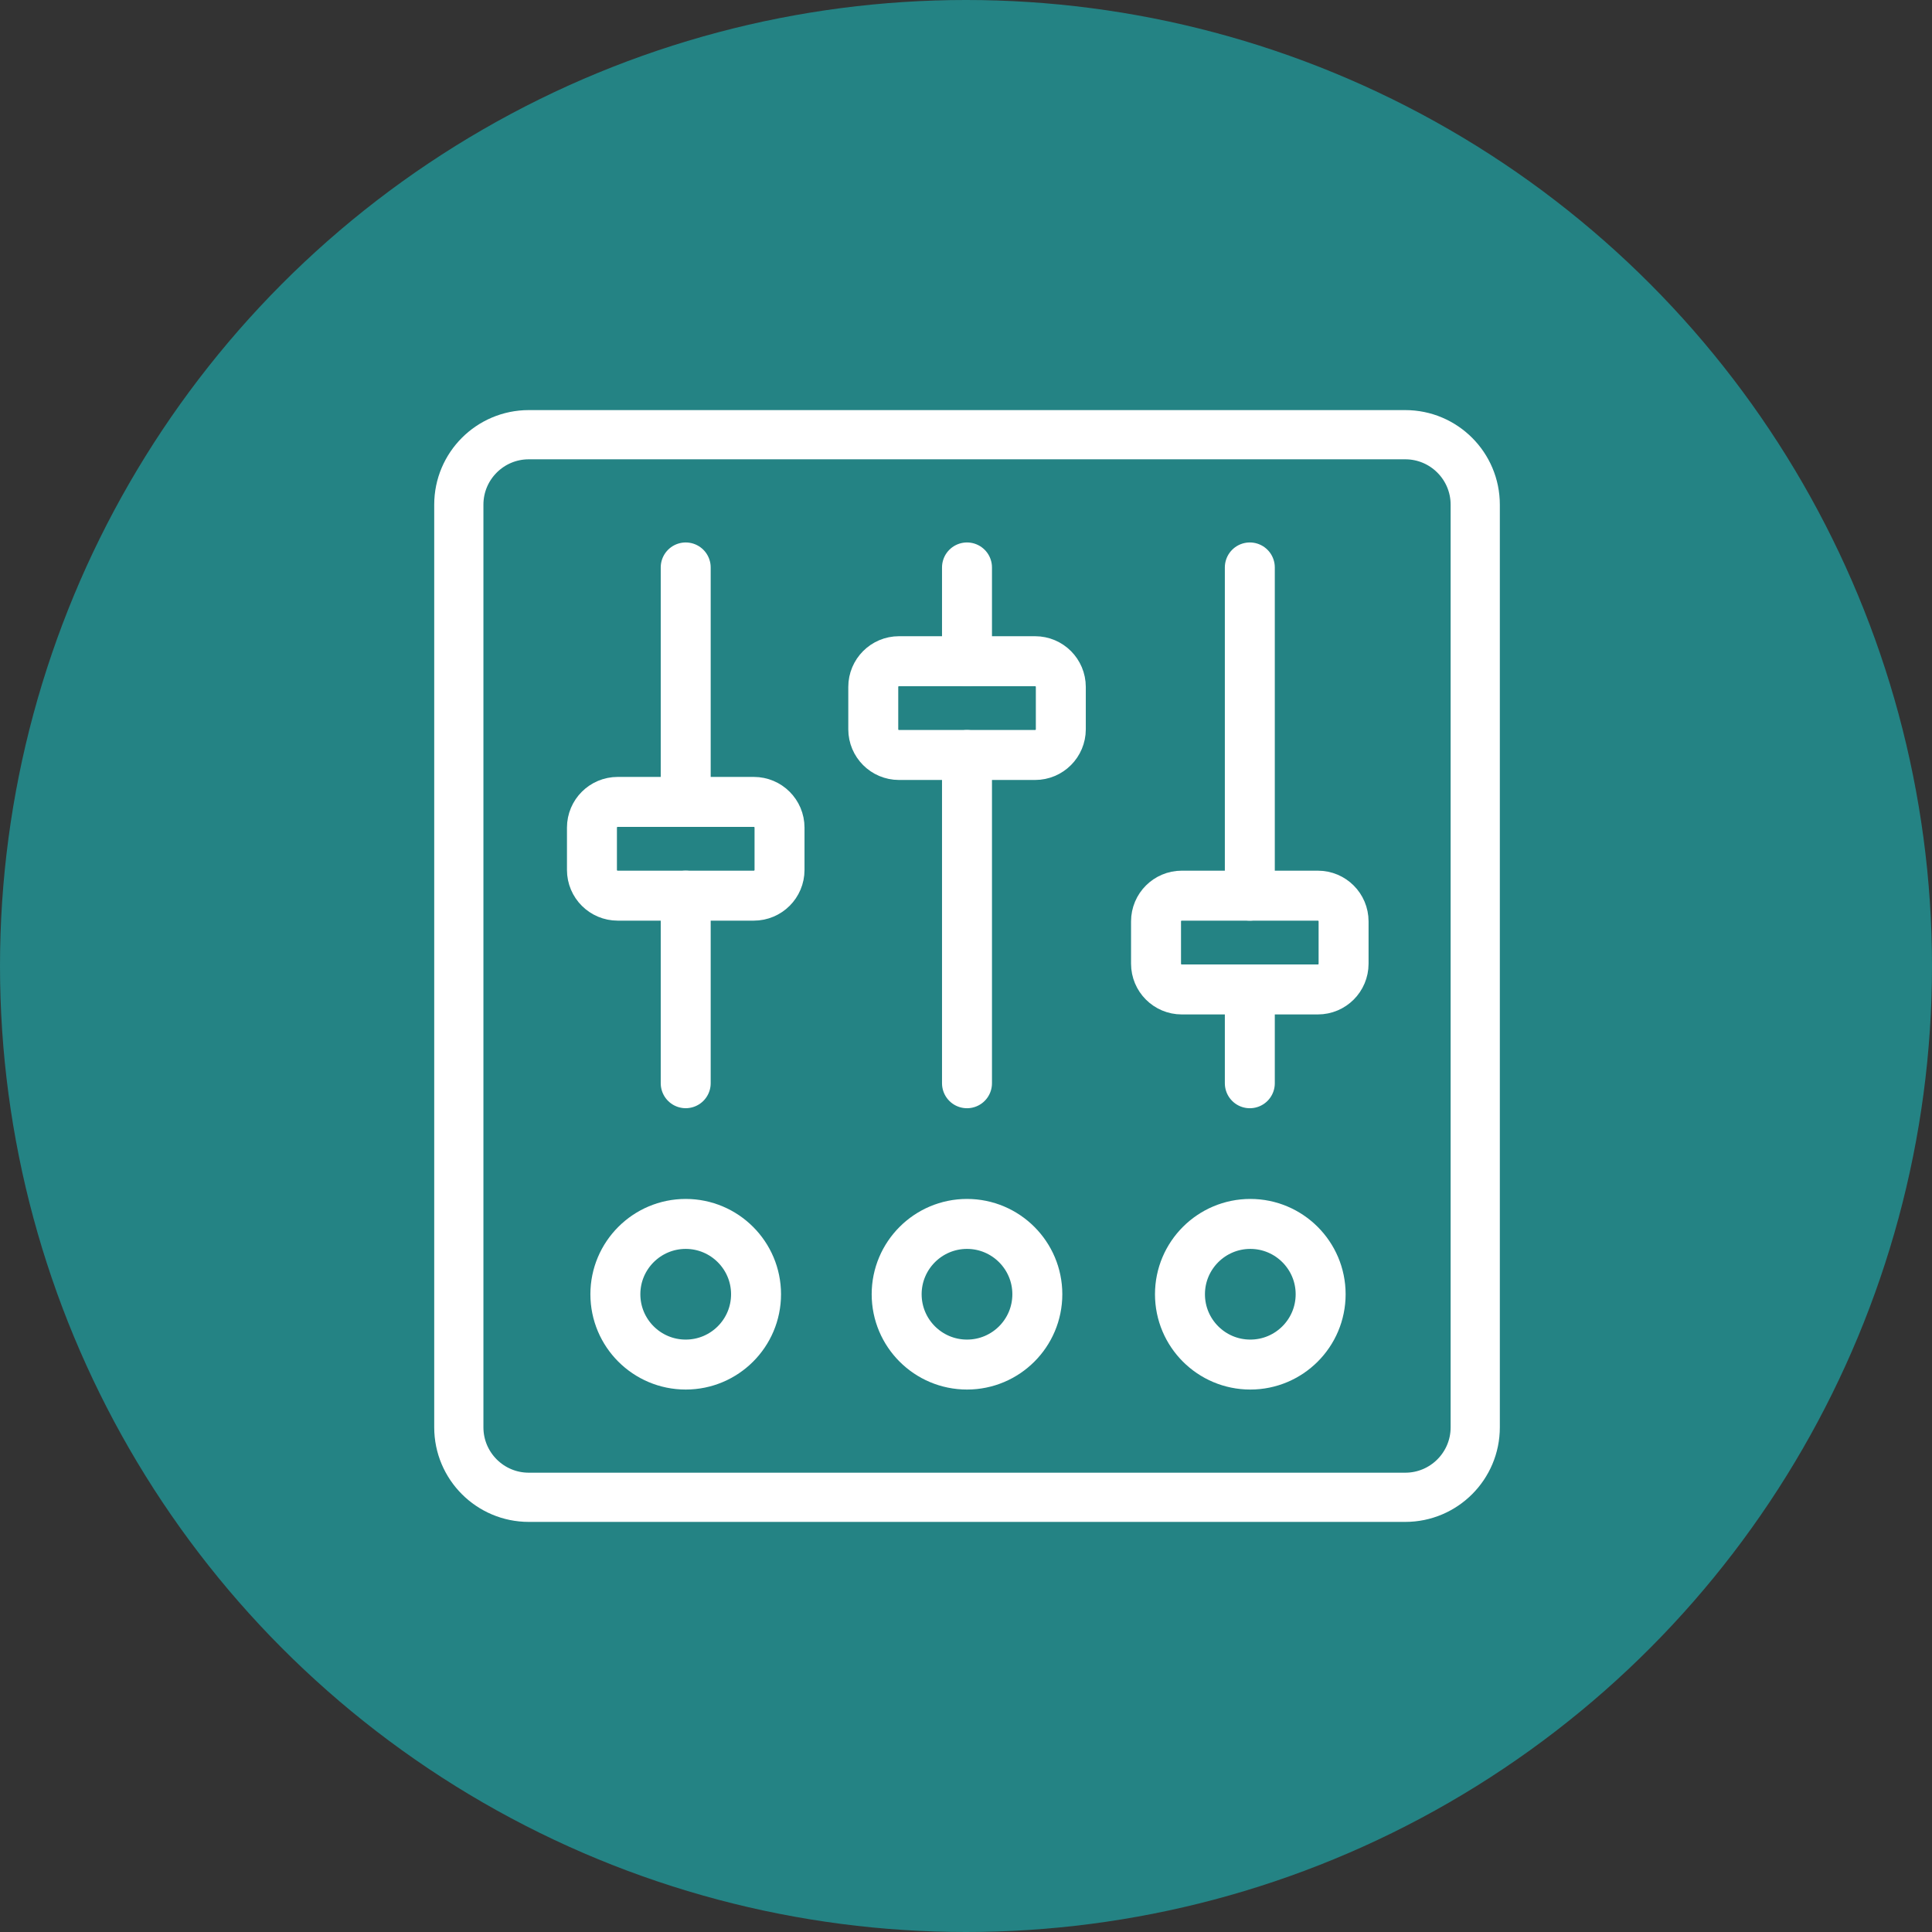
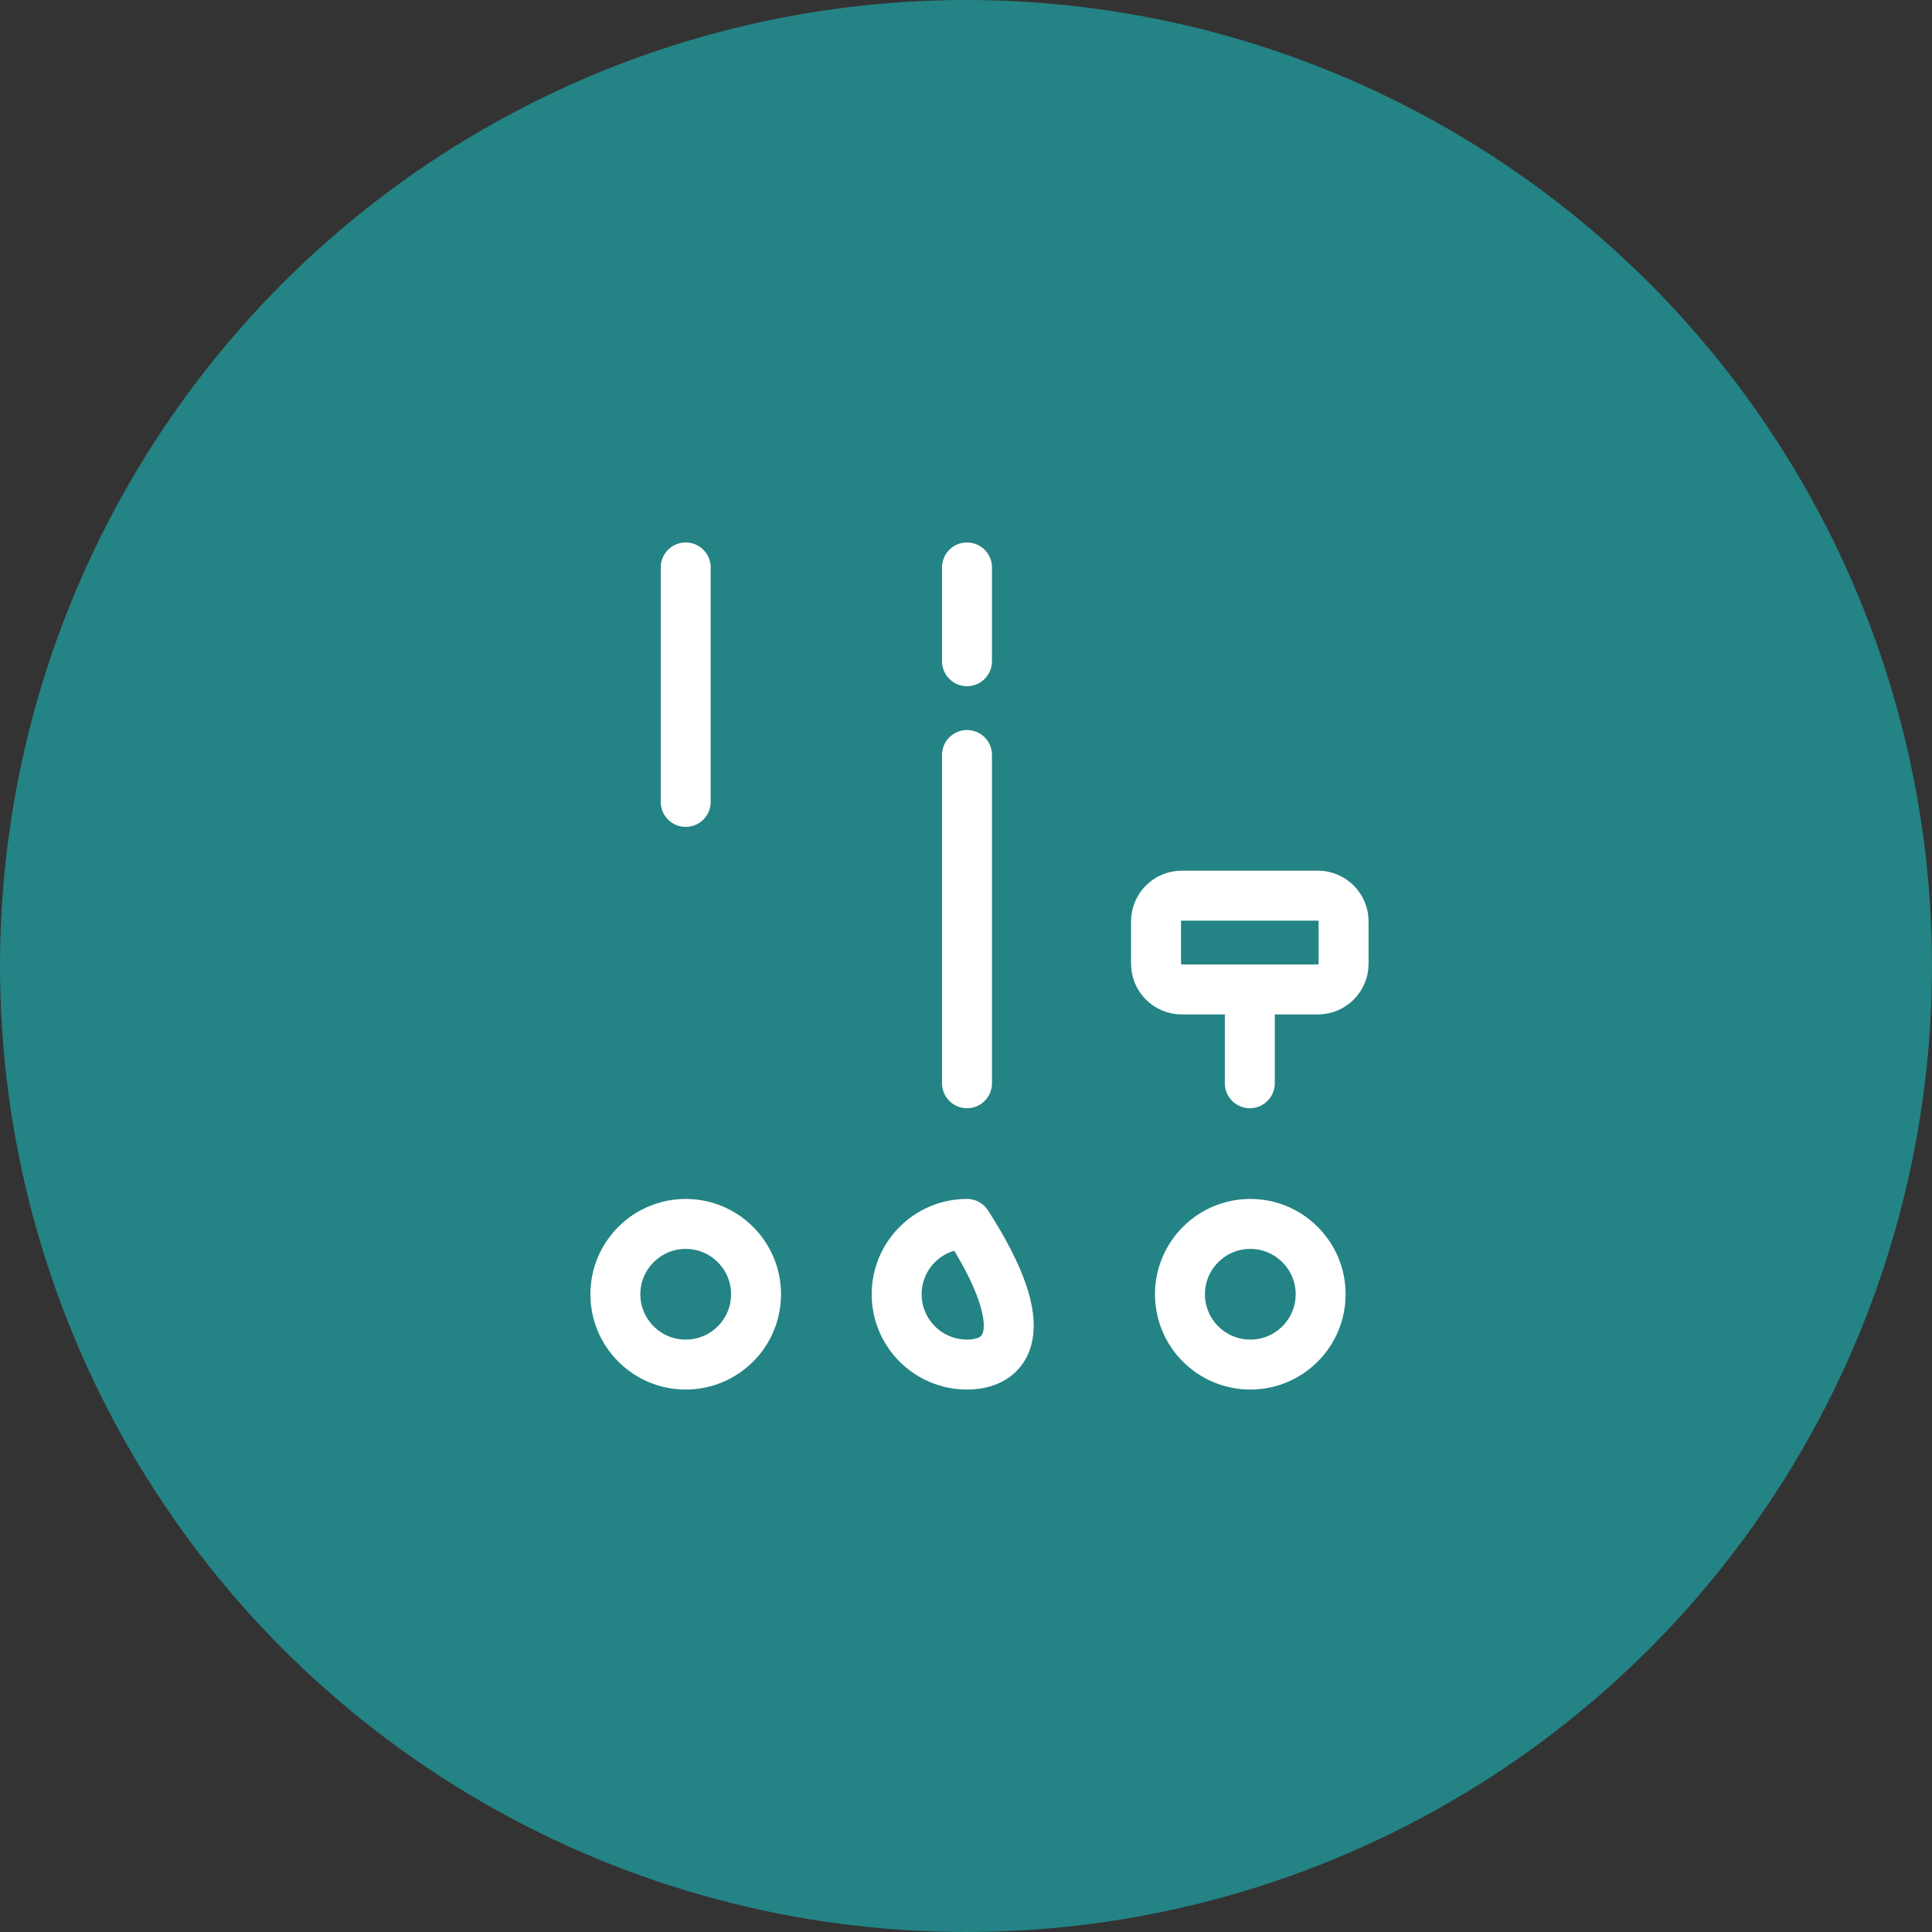
<svg xmlns="http://www.w3.org/2000/svg" width="64" height="64" viewBox="0 0 64 64" fill="none">
  <rect x="0" y="0" width="64" height="64" fill="#333333" stroke="none" />
  <circle cx="32" cy="32" r="32" fill="#248384" />
-   <path fill-rule="evenodd" clip-rule="evenodd" d="M15.199 47.282C15.199 48.562 16.237 49.6 17.517 49.6H46.551C47.831 49.6 48.869 48.562 48.869 47.282V16.718C48.869 15.438 47.831 14.4 46.551 14.4H17.517C16.237 14.4 15.199 15.438 15.199 16.718V47.282Z" stroke="white" stroke-width="1.63" stroke-linecap="round" stroke-linejoin="round" />
  <path d="M41.402 35.884V32.777" stroke="white" stroke-width="1.655" stroke-linecap="round" stroke-linejoin="round" />
-   <path d="M41.402 29.67V18.797" stroke="white" stroke-width="1.655" stroke-linecap="round" stroke-linejoin="round" />
  <path fill-rule="evenodd" clip-rule="evenodd" d="M38.295 31.924C38.295 32.395 38.676 32.777 39.147 32.777H43.656C44.127 32.777 44.508 32.395 44.508 31.924V30.522C44.508 30.052 44.127 29.67 43.656 29.67H39.147C38.676 29.67 38.295 30.052 38.295 30.522V31.924Z" stroke="white" stroke-width="1.655" stroke-linecap="round" stroke-linejoin="round" />
  <path d="M32.033 35.884V25.01" stroke="white" stroke-width="1.655" stroke-linecap="round" stroke-linejoin="round" />
  <path d="M32.033 21.904V18.797" stroke="white" stroke-width="1.655" stroke-linecap="round" stroke-linejoin="round" />
-   <path fill-rule="evenodd" clip-rule="evenodd" d="M28.928 24.158C28.928 24.628 29.309 25.01 29.78 25.01H34.289C34.76 25.01 35.141 24.628 35.141 24.158V22.756C35.141 22.285 34.76 21.903 34.289 21.903H29.78C29.309 21.903 28.928 22.285 28.928 22.756V24.158Z" stroke="white" stroke-width="1.655" stroke-linecap="round" stroke-linejoin="round" />
  <path d="M22.715 26.564V18.797" stroke="white" stroke-width="1.655" stroke-linecap="round" stroke-linejoin="round" />
-   <path d="M22.715 35.883V29.67" stroke="white" stroke-width="1.655" stroke-linecap="round" stroke-linejoin="round" />
-   <path fill-rule="evenodd" clip-rule="evenodd" d="M19.609 28.818C19.609 29.289 19.991 29.67 20.462 29.67H24.971C25.441 29.67 25.823 29.289 25.823 28.818V27.416C25.823 26.945 25.441 26.564 24.971 26.564H20.462C19.991 26.564 19.609 26.945 19.609 27.416V28.818Z" stroke="white" stroke-width="1.655" stroke-linecap="round" stroke-linejoin="round" />
  <path fill-rule="evenodd" clip-rule="evenodd" d="M39.088 42.873C39.088 41.589 40.132 40.544 41.418 40.544C42.704 40.544 43.748 41.589 43.748 42.873C43.748 44.161 42.704 45.203 41.418 45.203C40.132 45.203 39.088 44.161 39.088 42.873V42.873Z" stroke="white" stroke-width="1.655" stroke-linecap="round" stroke-linejoin="round" />
-   <path fill-rule="evenodd" clip-rule="evenodd" d="M29.703 42.873C29.703 41.589 30.747 40.544 32.033 40.544C33.319 40.544 34.363 41.589 34.363 42.873C34.363 44.161 33.319 45.203 32.033 45.203C30.747 45.203 29.703 44.161 29.703 42.873V42.873Z" stroke="white" stroke-width="1.655" stroke-linecap="round" stroke-linejoin="round" />
+   <path fill-rule="evenodd" clip-rule="evenodd" d="M29.703 42.873C29.703 41.589 30.747 40.544 32.033 40.544C34.363 44.161 33.319 45.203 32.033 45.203C30.747 45.203 29.703 44.161 29.703 42.873V42.873Z" stroke="white" stroke-width="1.655" stroke-linecap="round" stroke-linejoin="round" />
  <path fill-rule="evenodd" clip-rule="evenodd" d="M20.385 42.873C20.385 41.589 21.429 40.544 22.715 40.544C24.001 40.544 25.045 41.589 25.045 42.873C25.045 44.161 24.001 45.203 22.715 45.203C21.429 45.203 20.385 44.161 20.385 42.873V42.873Z" stroke="white" stroke-width="1.655" stroke-linecap="round" stroke-linejoin="round" />
</svg>